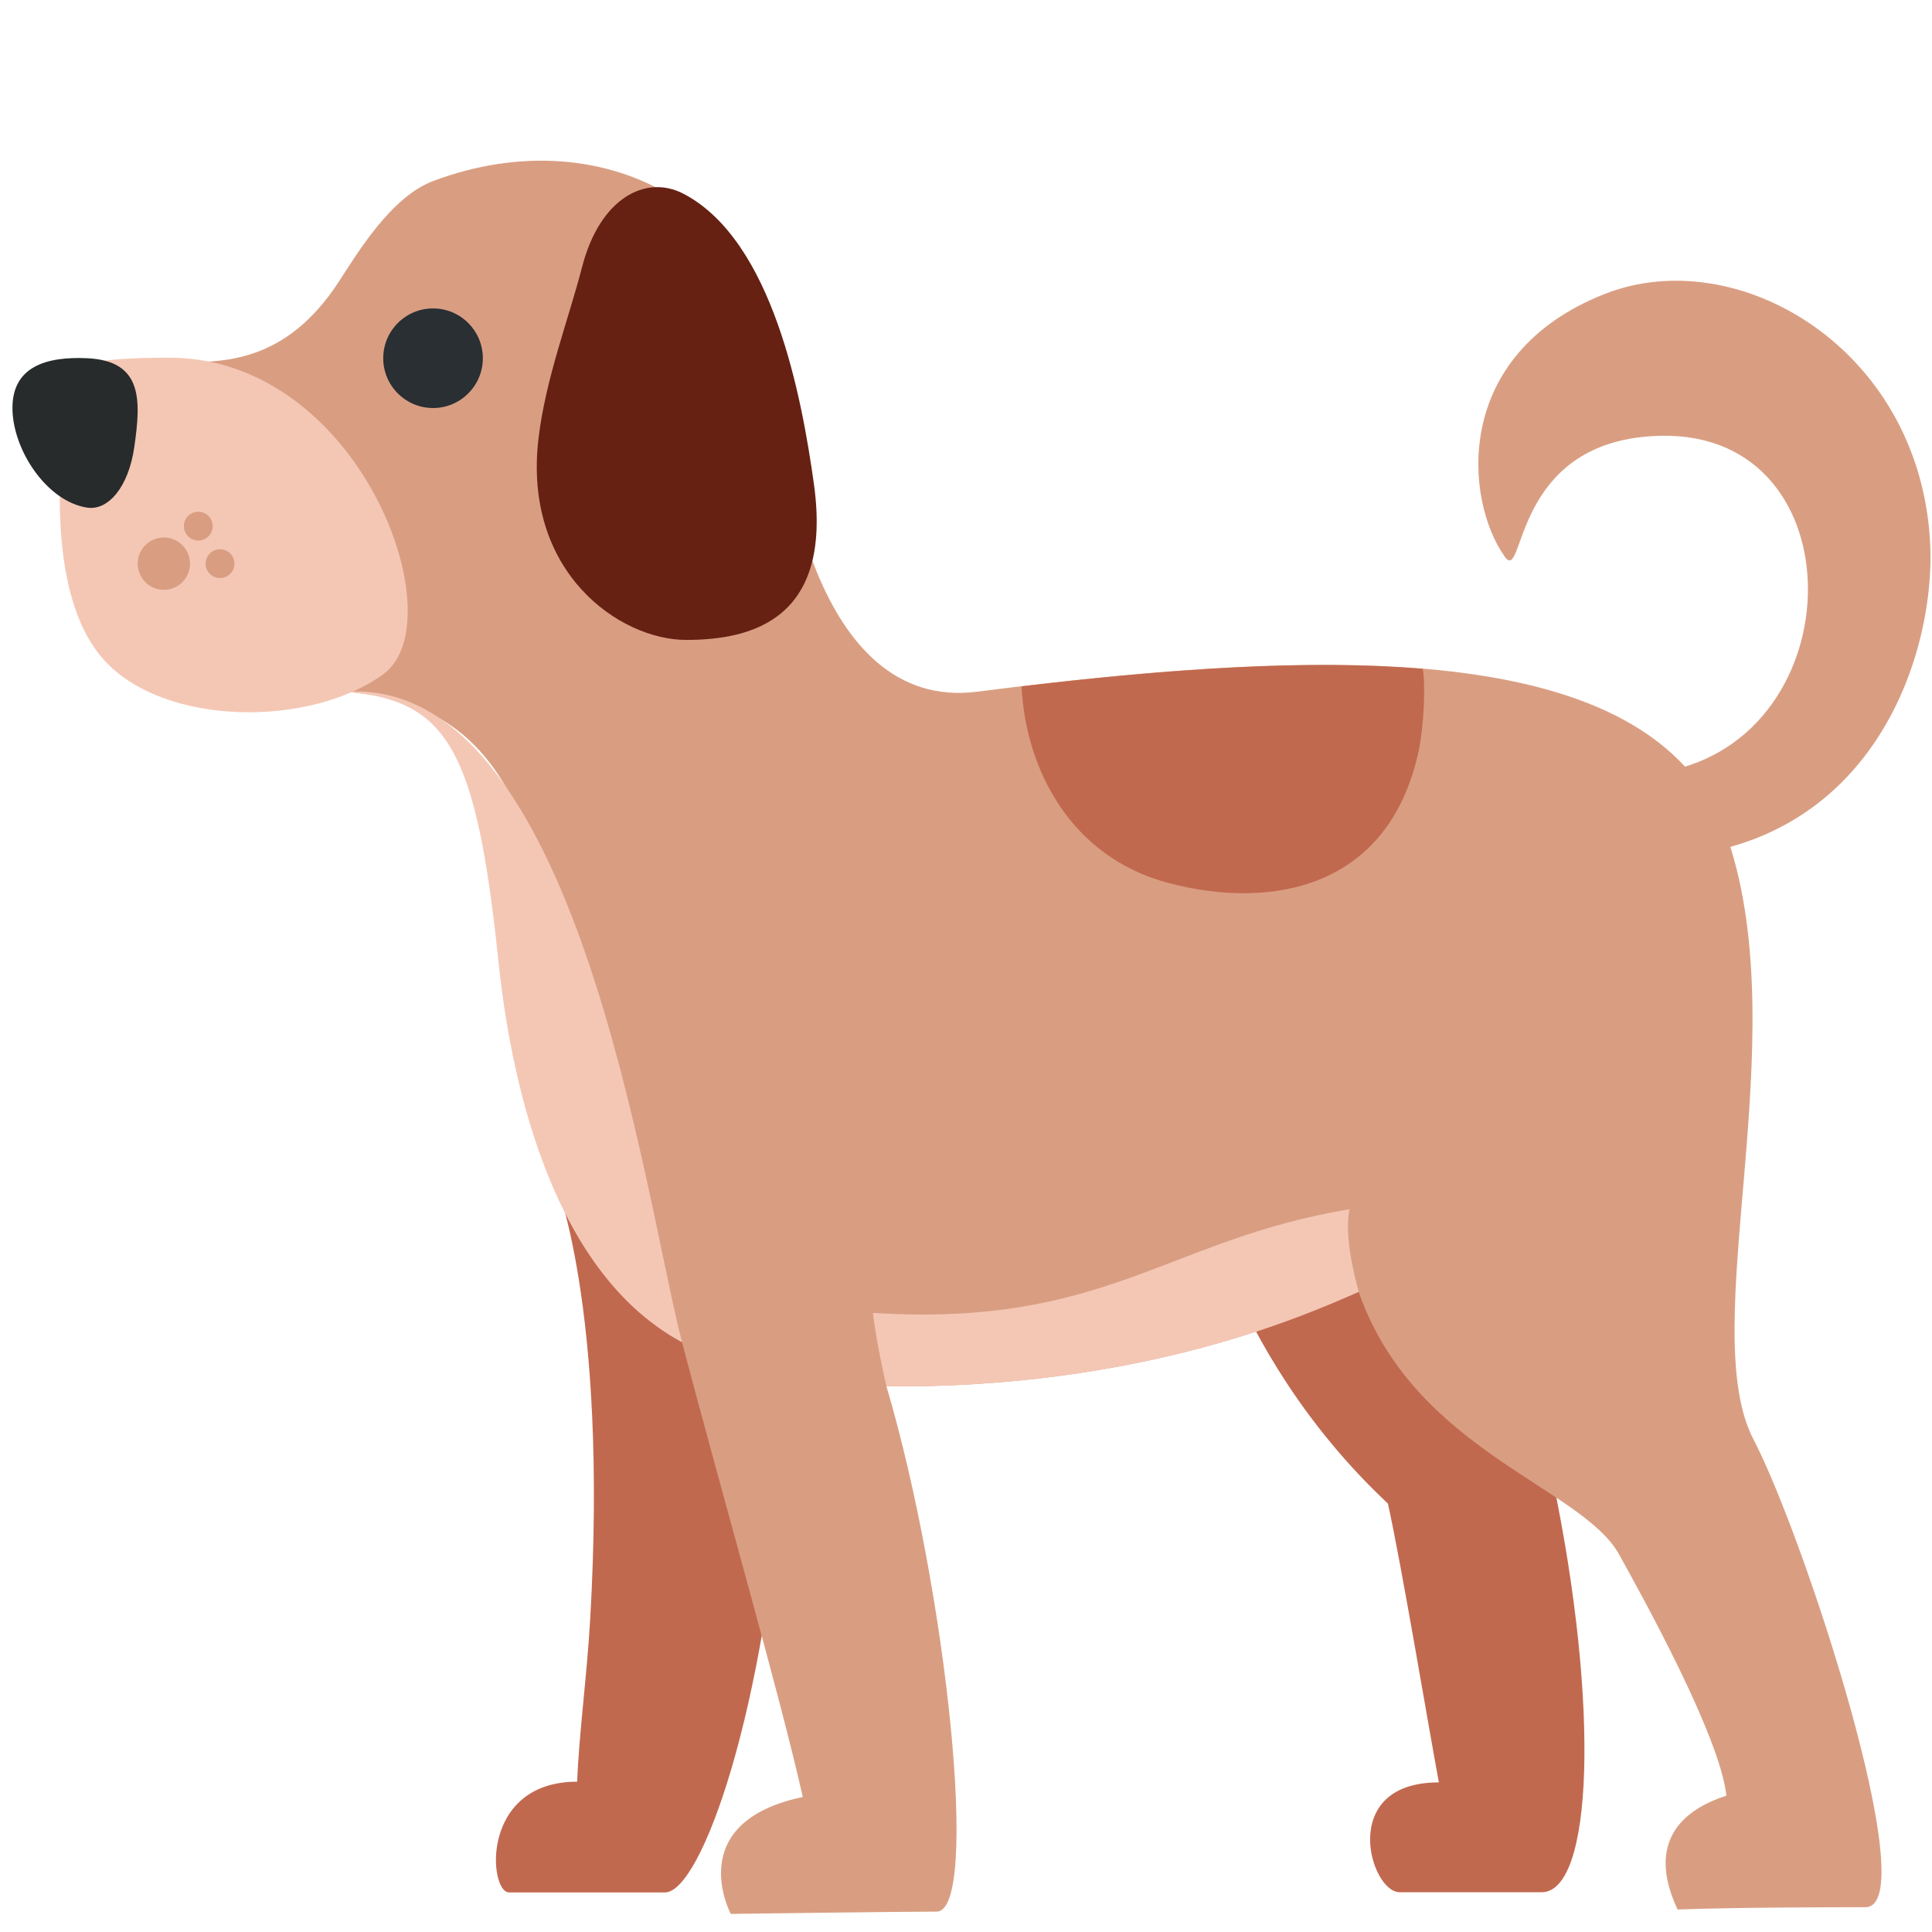
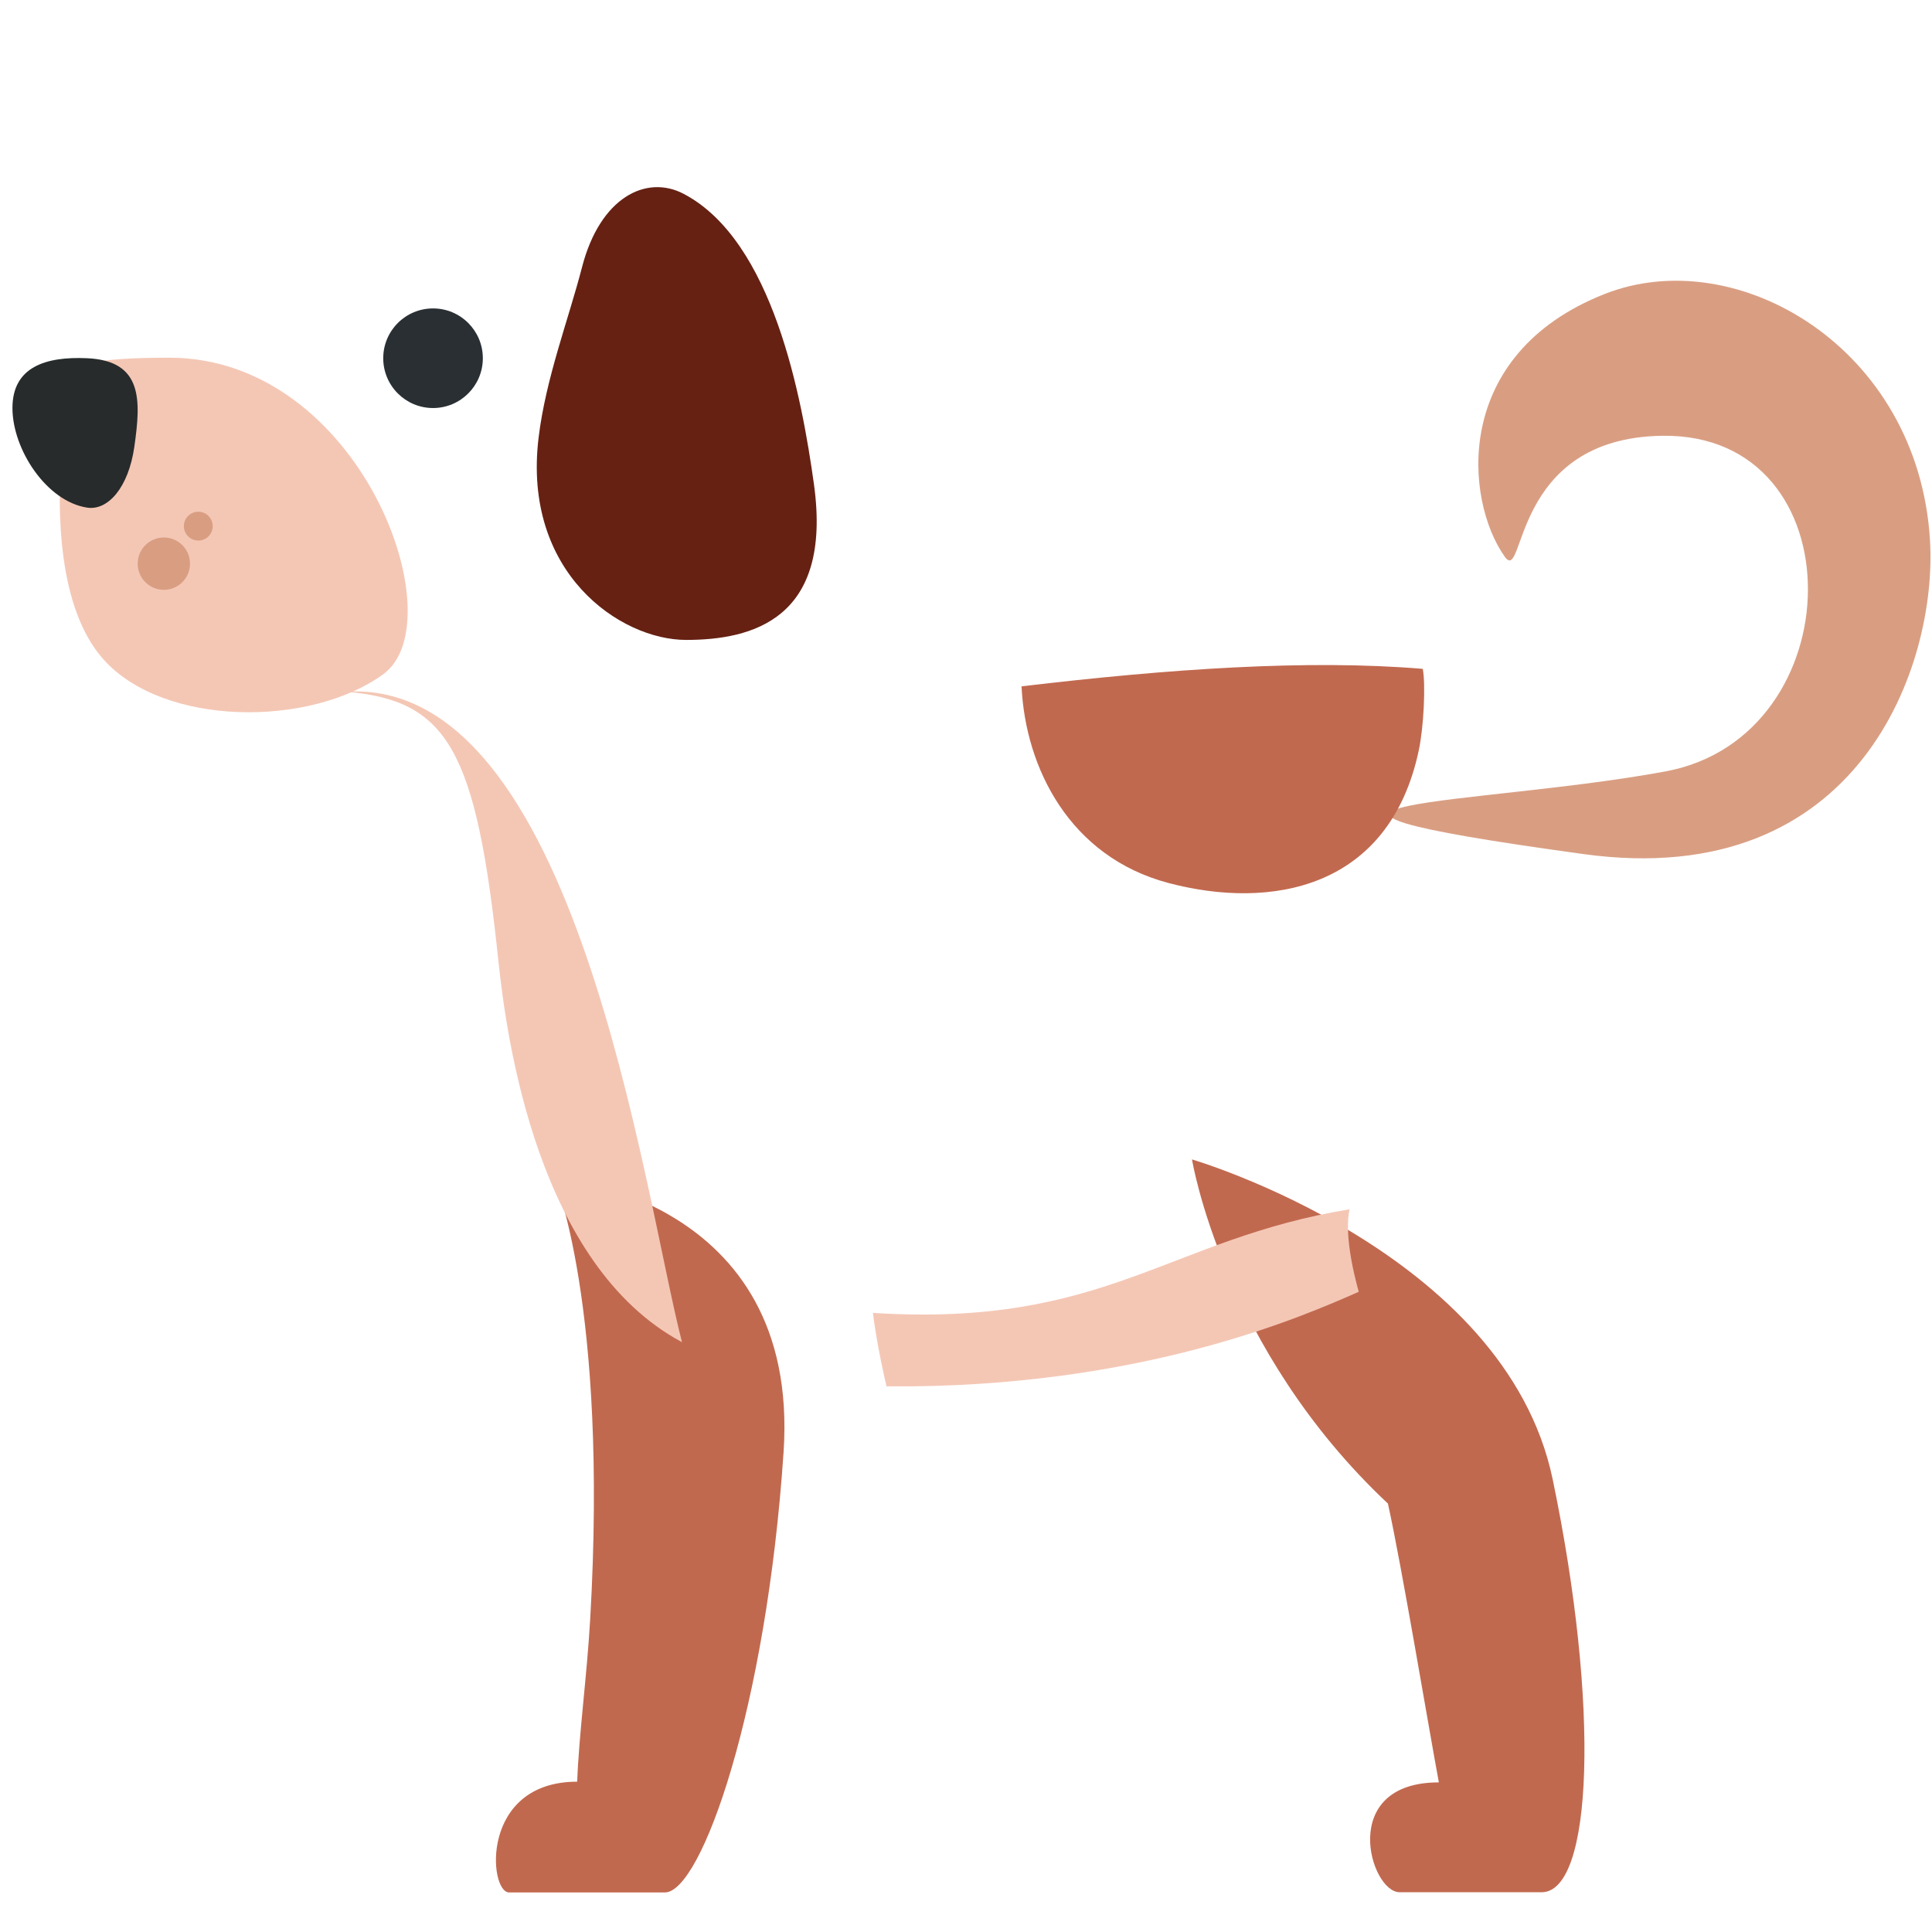
<svg xmlns="http://www.w3.org/2000/svg" viewBox="0 0 36 36">
  <path fill="#D99E82" d="M31.034 14.374c3.508-.65 3.587-6.297-.051-6.254-2.847.034-2.56 2.795-2.945 2.252-.748-1.055-.989-3.769 1.862-4.894 2.461-.971 5.846.996 6.063 4.591.139 2.302-1.297 6.554-6.453 5.846-7.222-.991-1.983-.892 1.524-1.541z" />
  <path fill="#C1694F" d="M10.321 21.935s1.016 2.352.676 8.242c-.061 1.057-.209 2.136-.242 3.022-1.812 0-1.652 2.064-1.268 2.064h2.902c.683 0 1.893-3.438 2.212-8.209.319-4.772-4.28-5.119-4.28-5.119zm11.89-.331s.575 3.528 3.651 6.413c.257 1.163.769 4.232.949 5.195-1.889 0-1.282 2.047-.731 2.047h2.646c.951 0 1.092-3.442.206-7.694-.885-4.251-6.721-5.961-6.721-5.961z" />
-   <path fill="#D99E82" d="M32.202 15.654c-1.253-3.752-7.214-3.628-13.997-2.765-3.055.389-3.64-4.453-3.64-5.286 0-3.626-3.244-5.455-6.496-4.229-.779.293-1.402 1.33-1.754 1.872-1.977 3.037-4.658.015-4.917 2.822-.313 3.395 1.721 4.534 5.051 4.821 1.892.163 3.459 1.095 3.871 5.044.154 1.472-.295 5.644 2.388 7.076.78 2.959 1.836 6.615 2.25 8.475-2.252.476-1.341 2.179-1.341 2.179s3.151-.043 3.836-.043c.814 0 .191-5.976-.935-9.787 4.764.043 7.828-1.337 8.799-1.762 1.028 2.96 4.152 3.633 4.851 4.892.433.78 1.878 3.383 2.001 4.496-1.602.52-1.091 1.732-.909 2.122 1.083-.043 3.22-.043 3.498-.043 1.11 0-1.137-6.904-2.083-8.713-1.082-2.071.781-7.419-.473-11.171z" />
  <path fill="#F4C7B5" d="M16.266 24.464c.044.371.141.891.253 1.369 4.764.043 7.828-1.337 8.799-1.762-.215-.78-.23-1.27-.171-1.538-3.394.557-4.548 2.205-8.881 1.931zM6.449 12.889c1.892.163 2.425 1.069 2.838 5.018.154 1.472.739 5.67 3.421 7.102-.72-2.788-1.959-12.388-6.259-12.12z" />
  <path fill="#F4C7B5" d="M3.153 6.665c-2.793 0-1.909.526-2.002 1.692-.093 1.166-.074 2.976.776 3.929 1.127 1.262 3.858 1.266 5.215.277s-.424-5.898-3.989-5.898z" />
  <path fill="#272B2B" d="M2.503 8.326c-.109.762-.494 1.192-.879 1.133C.864 9.342.232 8.372.232 7.603s.624-.963 1.392-.928c1.043.048 1.002.788.879 1.651z" />
  <path fill="#662113" d="M15.167 9.026c.348 2.515-1.157 2.898-2.383 2.898s-3.054-1.25-2.748-3.77c.134-1.107.555-2.193.809-3.175.336-1.303 1.199-1.732 1.894-1.367 1.665.874 2.203 3.797 2.428 5.414z" />
  <circle fill="#292F33" cx="8.069" cy="6.675" r=".928" />
  <path fill="#C1694F" d="M19.035 12.789c.073 1.532.906 3.178 2.733 3.663 1.901.505 4.12.127 4.67-2.475.091-.43.13-1.224.073-1.514-2.151-.179-4.73 0-7.476.326z" />
  <circle fill="#D99E82" cx="3.053" cy="10.503" r=".488" />
  <circle fill="#D99E82" cx="3.695" cy="9.804" r=".269" />
-   <circle fill="#D99E82" cx="4.1" cy="10.503" r=".269" />
</svg>